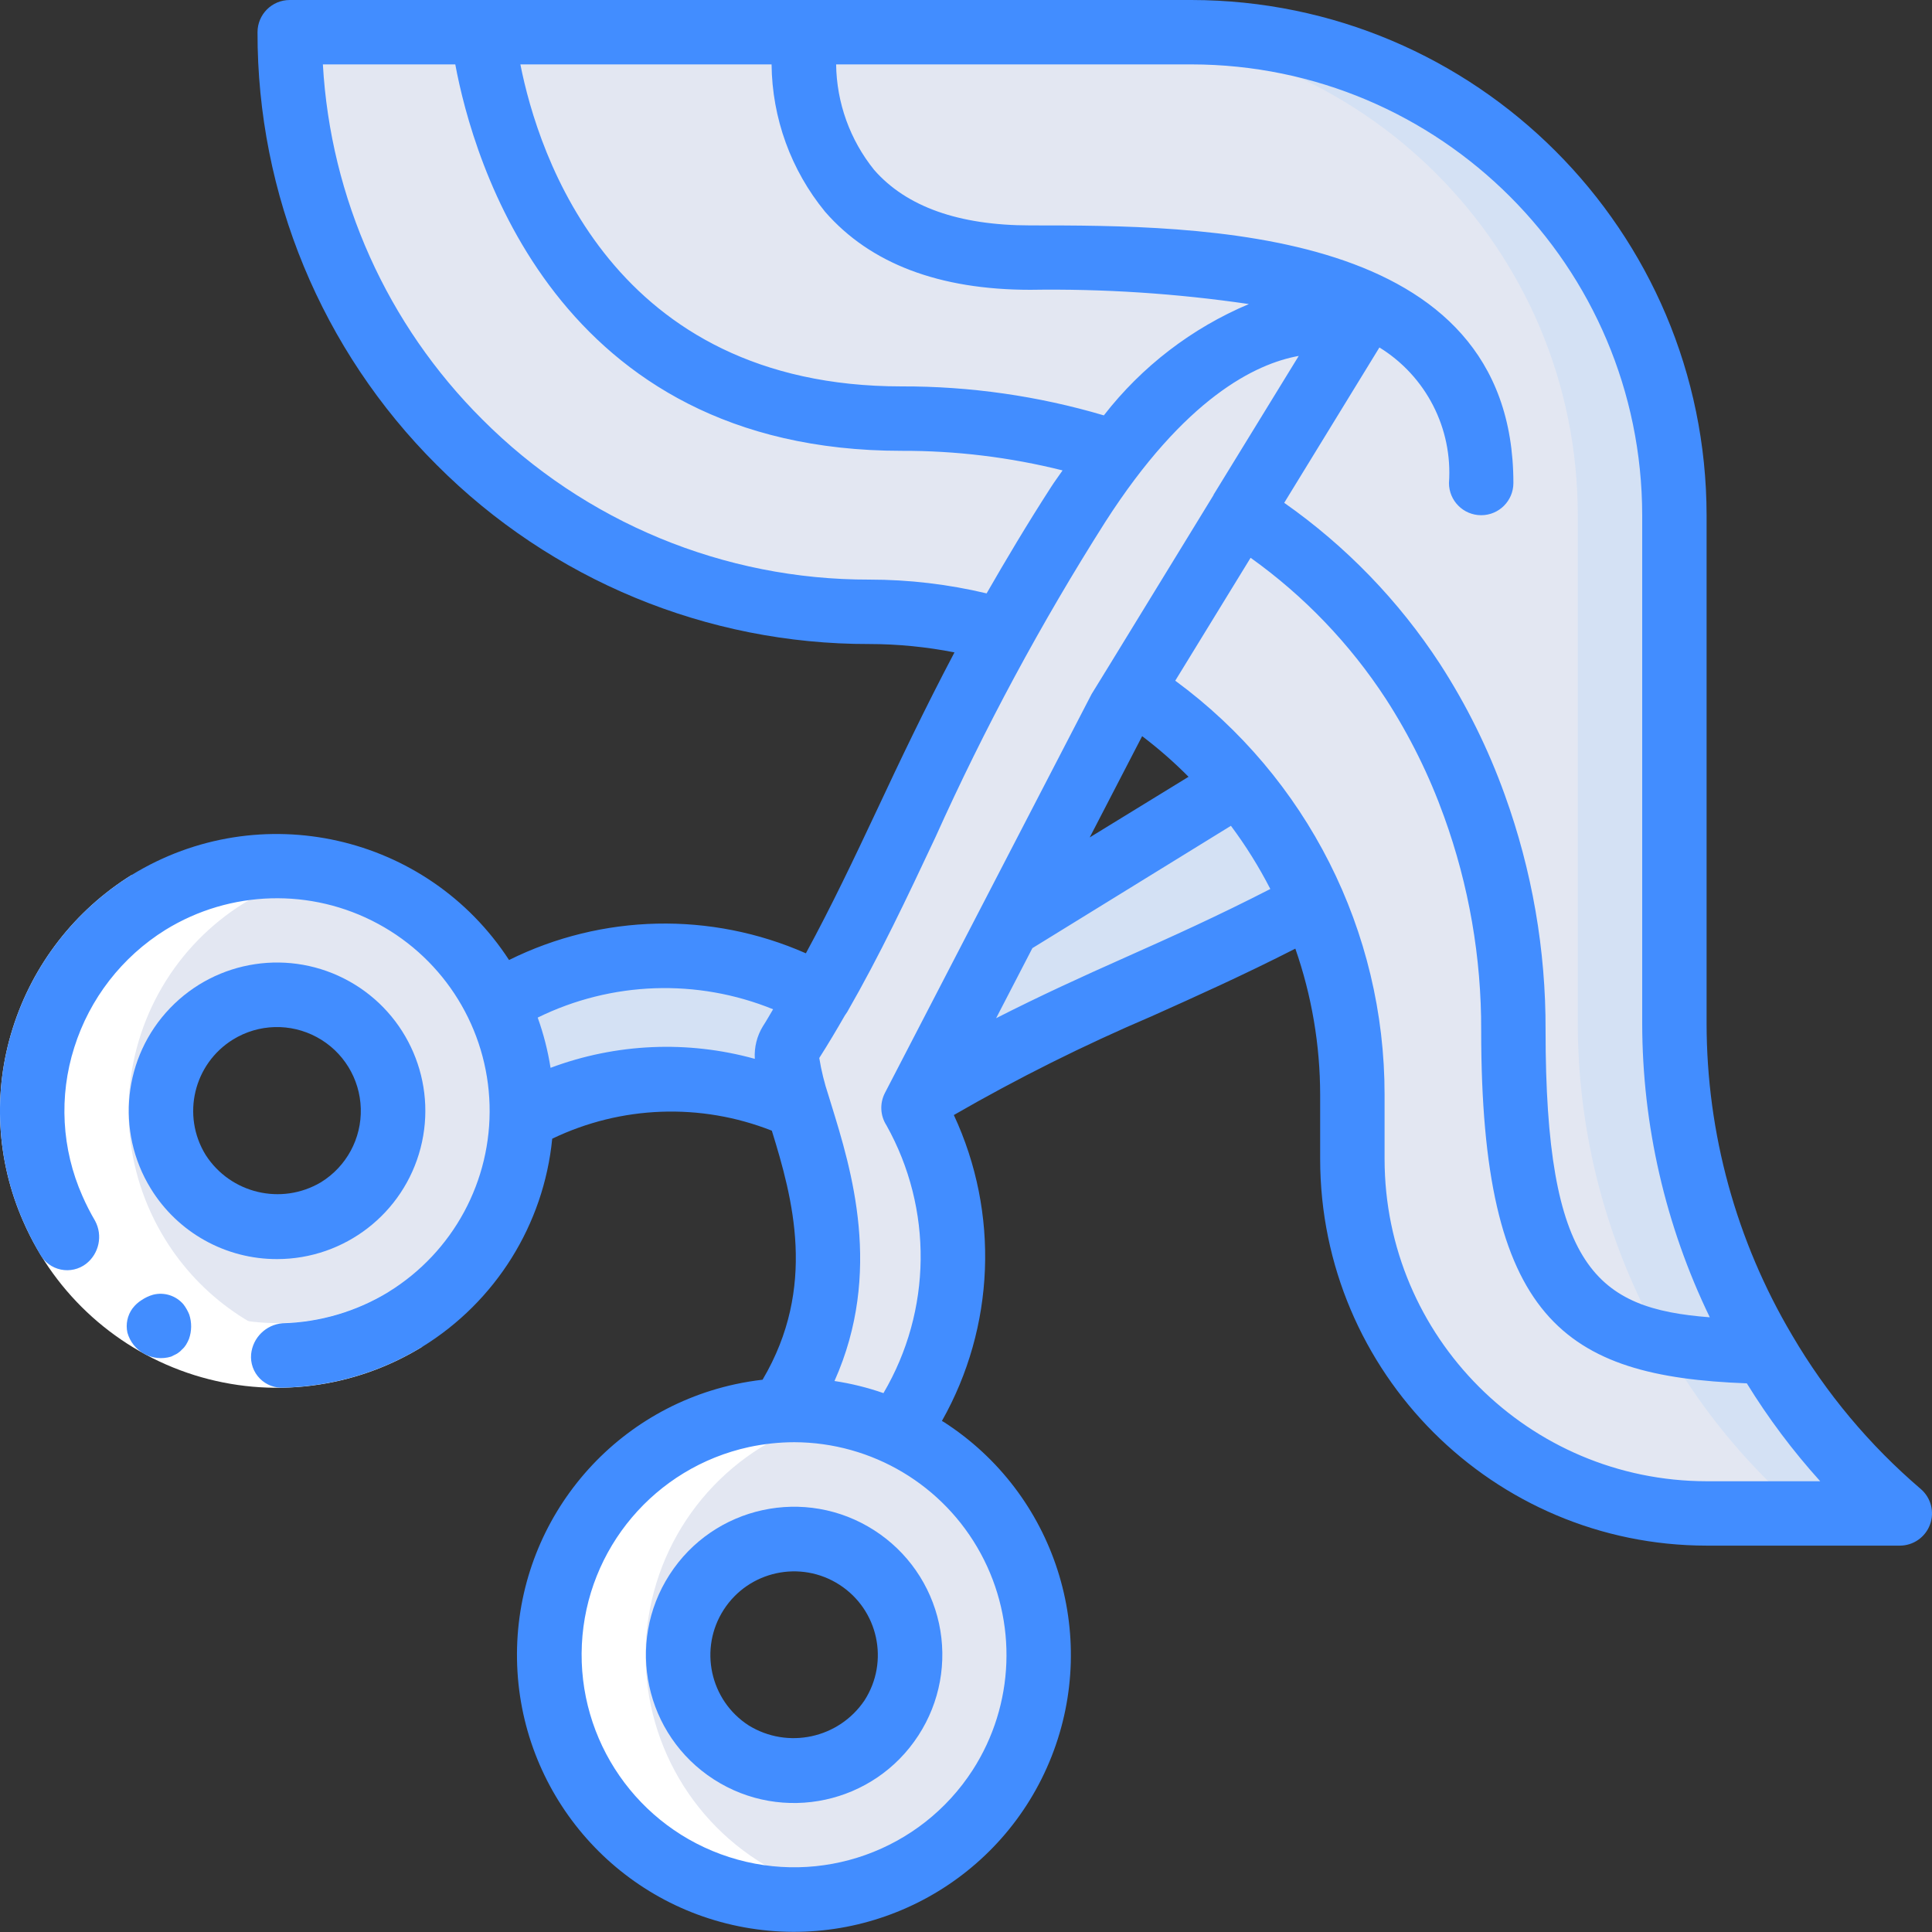
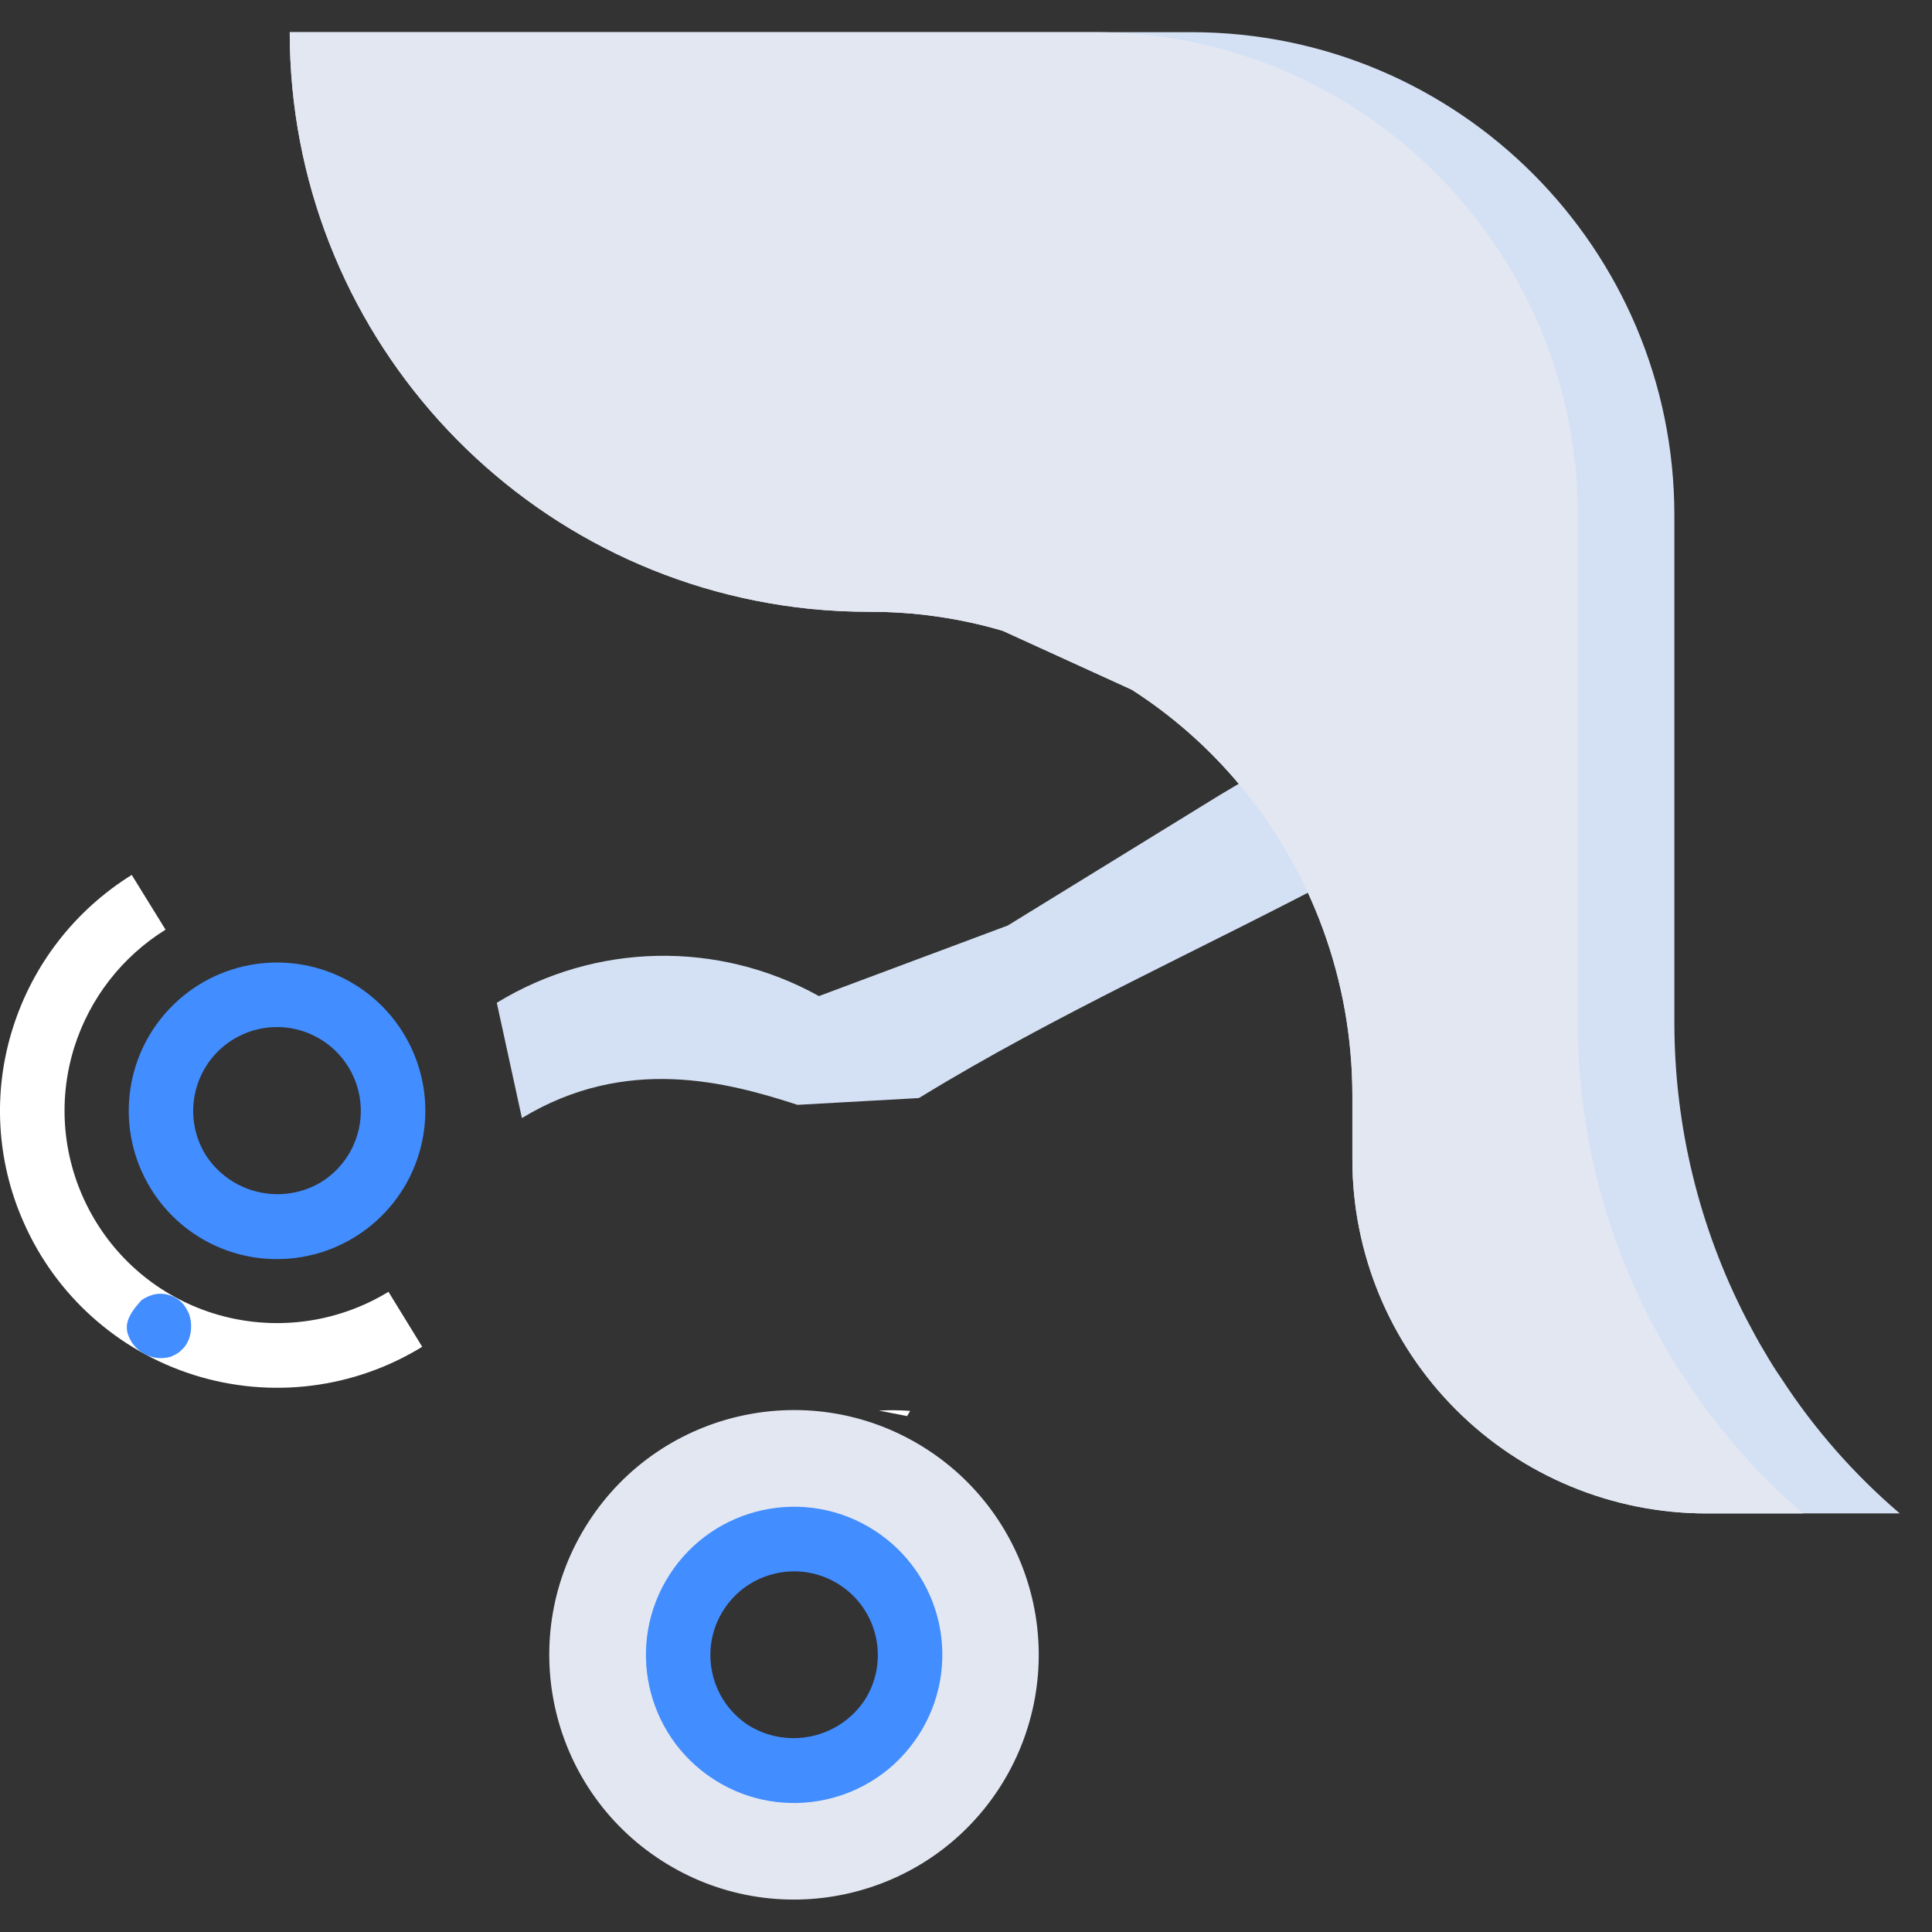
<svg xmlns="http://www.w3.org/2000/svg" width="58" height="58" viewBox="0 0 58 58" fill="none">
  <rect x="0" y="0" width="58" height="58" fill="#333333" stroke="none" />
  <path d="M37.187 23.53L36.617 23.869L30.255 27.784L24.591 29.901H24.581C21.558 28.221 17.864 28.299 14.914 30.104L15.668 33.565C18.81 31.66 21.855 32.492 23.943 33.168L27.578 32.965L27.617 32.946C31.735 30.423 36.085 28.499 40.599 26.102L37.187 23.53Z" fill="#D4E1F4" />
-   <path d="M14.575 29.496C12.447 26.042 7.922 24.967 4.467 27.094C1.013 29.221 -0.064 33.745 2.062 37.201C4.189 40.656 8.713 41.733 12.169 39.608C13.829 38.587 15.016 36.947 15.467 35.051C15.918 33.154 15.597 31.156 14.575 29.496ZM10.141 36.316C8.504 37.321 6.362 36.809 5.356 35.173C4.35 33.536 4.86 31.394 6.495 30.387C8.131 29.379 10.273 29.887 11.282 31.523C11.771 32.308 11.925 33.257 11.711 34.157C11.497 35.057 10.932 35.834 10.141 36.316Z" fill="#E3E7F2" />
  <path d="M57.033 45.434H51.233C48.412 45.436 45.707 44.316 43.712 42.321C41.717 40.327 40.597 37.621 40.599 34.8V32.867C40.596 29.45 39.388 26.143 37.187 23.529C36.265 22.431 35.183 21.48 33.977 20.706L30.101 18.937C28.801 18.555 27.453 18.363 26.099 18.367C25.499 18.367 24.91 18.337 24.32 18.279C15.444 17.367 8.696 9.889 8.698 0.966H35.765C43.773 0.968 50.263 7.459 50.266 15.466V30.721C50.27 33.812 51.012 36.859 52.432 39.605C52.606 39.934 52.779 40.262 52.973 40.581C53.137 40.862 53.302 41.133 53.485 41.393C54.468 42.904 55.663 44.264 57.033 45.434Z" fill="#D4E1F4" />
  <path d="M54.133 45.434H51.233C48.412 45.436 45.707 44.316 43.712 42.321C41.717 40.327 40.597 37.621 40.599 34.8V32.867C40.596 29.45 39.388 26.143 37.187 23.529C36.265 22.431 35.183 21.48 33.977 20.706L30.101 18.937C28.801 18.555 27.453 18.363 26.099 18.367C25.499 18.367 24.91 18.337 24.32 18.279C15.444 17.367 8.696 9.889 8.698 0.966H32.866C40.873 0.968 47.364 7.459 47.366 15.466V30.721C47.369 33.812 48.112 36.859 49.531 39.605C49.705 39.934 49.879 40.262 50.073 40.581C50.237 40.862 50.401 41.133 50.585 41.393C51.568 42.904 52.763 44.264 54.133 45.434Z" fill="#E3E7F2" />
-   <path d="M26.94 43.019C28.971 40.13 29.16 36.331 27.423 33.255L29.279 29.669L30.255 27.784L33.629 21.278L40.657 9.813C40.657 9.813 36.781 8.285 32.363 15.149C28.38 21.326 27.066 25.599 24.591 29.901H24.581C24.31 30.375 24.03 30.848 23.721 31.331C23.508 31.66 23.682 32.298 23.943 33.168C24.6 35.305 25.838 38.794 23.459 42.342L26.94 43.019Z" fill="#E3E7F2" />
  <path d="M27.814 43.502C24.403 41.305 19.857 42.29 17.661 45.7C15.464 49.111 16.447 53.657 19.857 55.854C23.267 58.052 27.813 57.07 30.012 53.661C31.068 52.022 31.43 50.031 31.018 48.126C30.606 46.221 29.453 44.557 27.814 43.502ZM26.762 51.568C25.719 53.181 23.566 53.645 21.952 52.603C20.338 51.562 19.872 49.41 20.912 47.795C21.952 46.18 24.104 45.713 25.72 46.752C26.498 47.252 27.046 48.041 27.241 48.945C27.436 49.848 27.264 50.793 26.762 51.57V51.568Z" fill="#E3E7F2" />
-   <path d="M22.753 55.86C20.313 54.292 19.025 51.434 19.466 48.567C19.908 45.7 21.996 43.363 24.795 42.601L23.489 42.347C20.727 42.468 18.267 44.129 17.122 46.645C15.978 49.161 16.342 52.107 18.067 54.268C19.791 56.429 22.581 57.44 25.29 56.883C24.387 56.705 23.526 56.358 22.753 55.86Z" fill="white" />
-   <path d="M4.956 37.202C3.692 35.157 3.509 32.623 4.468 30.419C5.426 28.215 7.404 26.62 9.761 26.151C6.841 25.554 3.849 26.781 2.189 29.256C0.528 31.732 0.528 34.966 2.189 37.442C3.849 39.917 6.841 41.144 9.761 40.547C7.764 40.149 6.023 38.936 4.956 37.202Z" fill="white" />
  <path d="M27.324 42.356C27.011 42.333 26.698 42.33 26.385 42.347L27.233 42.512C27.263 42.46 27.295 42.408 27.324 42.356Z" fill="white" />
  <path d="M12.675 40.431C10.626 41.691 8.131 42.001 5.835 41.282C3.539 40.562 1.667 38.883 0.703 36.679C-0.108 34.845 -0.222 32.778 0.384 30.866C0.986 28.955 2.253 27.323 3.955 26.266L4.97 27.909C3.664 28.721 2.692 29.973 2.23 31.439C1.179 34.8 3.05 38.376 6.41 39.43C8.173 39.979 10.086 39.742 11.662 38.781L12.675 40.431Z" fill="white" />
  <path d="M26.244 45.94C24.179 44.613 21.429 45.209 20.1 47.273C18.771 49.337 19.365 52.087 21.428 53.418C23.491 54.748 26.242 54.155 27.574 52.094C28.218 51.102 28.439 49.895 28.19 48.74C27.94 47.585 27.239 46.577 26.244 45.94ZM25.953 51.047C25.183 52.19 23.647 52.521 22.474 51.797C21.309 51.043 20.976 49.488 21.728 48.323C22.481 47.158 24.036 46.823 25.201 47.575C26.367 48.326 26.704 49.88 25.953 51.047Z" fill="#428DFF" />
-   <path d="M5.508 39.159C5.284 38.895 4.928 38.782 4.593 38.869C4.472 38.904 4.357 38.958 4.253 39.028C4.147 39.094 4.054 39.179 3.978 39.279C3.825 39.488 3.769 39.753 3.825 40.007C3.901 40.279 4.083 40.508 4.33 40.644C4.578 40.779 4.869 40.809 5.139 40.726L5.313 40.639C5.369 40.604 5.42 40.562 5.464 40.512C5.511 40.472 5.551 40.425 5.584 40.372C5.617 40.317 5.647 40.259 5.672 40.199C5.757 39.962 5.76 39.704 5.682 39.465C5.638 39.356 5.58 39.253 5.508 39.159Z" fill="#428DFF" />
+   <path d="M5.508 39.159C5.284 38.895 4.928 38.782 4.593 38.869C4.472 38.904 4.357 38.958 4.253 39.028C3.825 39.488 3.769 39.753 3.825 40.007C3.901 40.279 4.083 40.508 4.33 40.644C4.578 40.779 4.869 40.809 5.139 40.726L5.313 40.639C5.369 40.604 5.42 40.562 5.464 40.512C5.511 40.472 5.551 40.425 5.584 40.372C5.617 40.317 5.647 40.259 5.672 40.199C5.757 39.962 5.76 39.704 5.682 39.465C5.638 39.356 5.58 39.253 5.508 39.159Z" fill="#428DFF" />
  <path d="M8.323 37.799C10.349 37.796 12.117 36.426 12.626 34.465C13.135 32.504 12.255 30.447 10.486 29.46C8.717 28.473 6.505 28.804 5.103 30.267C3.701 31.73 3.464 33.954 4.525 35.68C5.334 37.001 6.774 37.804 8.323 37.799ZM6.997 31.206C7.762 30.735 8.721 30.708 9.512 31.136C10.303 31.563 10.806 32.38 10.831 33.279C10.857 34.178 10.4 35.022 9.634 35.493C8.447 36.196 6.916 35.831 6.172 34.669C5.445 33.484 5.815 31.936 6.997 31.206Z" fill="#428DFF" />
-   <path d="M53.804 40.09C52.122 37.255 51.234 34.018 51.233 30.722V15.467C51.223 6.929 44.304 0.01 35.766 0H8.698C8.164 0 7.731 0.433 7.731 0.966C7.721 5.84 9.657 10.517 13.11 13.957C16.55 17.409 21.226 19.344 26.099 19.334C26.956 19.335 27.812 19.42 28.654 19.585C27.753 21.292 27.01 22.857 26.328 24.313C25.627 25.803 24.953 27.221 24.193 28.619C21.34 27.361 18.076 27.435 15.282 28.82C12.822 25.041 7.8 23.909 3.955 26.266C2.253 27.323 0.986 28.956 0.384 30.867C-0.222 32.778 -0.108 34.845 0.703 36.679C0.849 37.013 1.015 37.338 1.201 37.651C1.332 37.889 1.56 38.058 1.826 38.113C2.091 38.169 2.368 38.106 2.584 37.941C2.976 37.634 3.09 37.089 2.855 36.651C2.713 36.409 2.585 36.159 2.473 35.902C1.85 34.496 1.763 32.91 2.23 31.444C2.692 29.978 3.664 28.725 4.97 27.913C6.912 26.718 9.344 26.649 11.35 27.734C13.357 28.818 14.633 30.89 14.697 33.17C14.761 35.45 13.604 37.59 11.662 38.786C10.702 39.371 9.604 39.695 8.48 39.725C7.984 39.768 7.589 40.157 7.539 40.652C7.514 40.922 7.609 41.19 7.8 41.384C7.99 41.578 8.256 41.678 8.527 41.658C9.991 41.62 11.42 41.197 12.67 40.434H12.675C14.88 39.075 16.324 36.763 16.578 34.185C18.646 33.19 21.035 33.102 23.171 33.944C23.796 35.964 24.537 38.639 22.893 41.42C22.62 41.452 22.348 41.496 22.075 41.555C18.199 42.394 15.455 45.854 15.521 49.82C15.588 53.785 18.446 57.152 22.348 57.861C26.25 58.569 30.11 56.424 31.567 52.735C33.023 49.046 31.672 44.842 28.339 42.693C28.318 42.681 28.297 42.671 28.277 42.658C29.872 39.834 30.005 36.413 28.635 33.474C30.553 32.368 32.536 31.378 34.573 30.509C35.926 29.903 37.334 29.27 38.887 28.479C39.379 29.89 39.631 31.373 39.632 32.868V34.801C39.639 41.205 44.829 46.395 51.233 46.401H57.033C57.438 46.401 57.8 46.149 57.94 45.769C58.081 45.389 57.969 44.962 57.661 44.699C56.127 43.388 54.824 41.831 53.804 40.09ZM49.3 15.467V30.722C49.303 33.779 49.997 36.795 51.329 39.546C47.929 39.287 46.399 38.062 46.399 30.934C46.409 28.522 45.993 26.127 45.173 23.859C44.677 22.478 44.024 21.16 43.227 19.928C41.991 18.034 40.404 16.393 38.553 15.095L41.411 10.431C42.81 11.293 43.615 12.861 43.499 14.501C43.499 15.034 43.932 15.467 44.466 15.467C45 15.467 45.433 15.034 45.433 14.501C45.433 6.767 36 6.767 30.932 6.767C28.786 6.767 27.209 6.206 26.242 5.1C25.518 4.202 25.116 3.087 25.101 1.933H35.766C43.237 1.941 49.292 7.996 49.3 15.467ZM33.138 12.47C31.167 11.887 29.121 11.594 27.066 11.6C18.381 11.6 16.158 4.64 15.622 1.933H23.163C23.179 3.547 23.745 5.107 24.768 6.355C26.12 7.911 28.194 8.7 30.932 8.7C33.127 8.666 35.321 8.81 37.492 9.128C35.778 9.851 34.279 11.002 33.138 12.47ZM26.099 17.4C21.739 17.41 17.556 15.678 14.478 12.59C11.625 9.748 9.921 5.954 9.693 1.933H13.668C14.198 4.784 16.676 13.534 27.066 13.534C28.695 13.529 30.319 13.726 31.899 14.122C31.783 14.293 31.668 14.443 31.552 14.624C30.827 15.748 30.199 16.805 29.619 17.814C28.465 17.539 27.284 17.4 26.099 17.4ZM16.528 32.057C16.447 31.543 16.318 31.038 16.142 30.549C18.354 29.462 20.926 29.371 23.209 30.299C23.107 30.468 23.016 30.636 22.905 30.805C22.724 31.099 22.639 31.442 22.66 31.787C20.639 31.227 18.493 31.321 16.528 32.057ZM29.2 53.139C27.634 55.563 24.636 56.634 21.889 55.751C19.141 54.868 17.329 52.251 17.468 49.368C17.608 46.486 19.664 44.056 22.484 43.442C22.931 43.346 23.388 43.297 23.846 43.296C26.18 43.303 28.325 44.582 29.439 46.632C30.554 48.682 30.463 51.177 29.2 53.139ZM25.052 41.459C26.514 38.186 25.555 35.098 24.955 33.156L24.873 32.889C24.75 32.521 24.657 32.144 24.595 31.762C24.869 31.332 25.12 30.909 25.363 30.485C25.388 30.452 25.411 30.418 25.433 30.382C26.424 28.658 27.23 26.948 28.081 25.137C29.553 21.864 31.257 18.701 33.18 15.671C35.572 11.942 37.699 10.917 38.989 10.685L36.442 14.836L36.433 14.845V14.86L33.177 20.177C33.177 20.182 33.168 20.185 33.165 20.19C33.162 20.194 33.165 20.203 33.157 20.209L32.771 20.836L26.565 32.813C26.406 33.123 26.424 33.493 26.613 33.785C28.013 36.29 27.978 39.349 26.522 41.822C26.044 41.656 25.552 41.534 25.052 41.459ZM34.288 22.1C34.781 22.474 35.246 22.881 35.681 23.32L32.714 25.14L34.288 22.1ZM33.785 28.741C32.48 29.321 31.212 29.901 29.904 30.567L30.993 28.464L36.953 24.791C37.4 25.389 37.795 26.024 38.136 26.688C36.573 27.491 35.154 28.131 33.785 28.741ZM51.233 44.468C45.896 44.462 41.572 40.138 41.566 34.801V32.868C41.572 27.959 39.238 23.341 35.282 20.435L37.544 16.745C39.15 17.892 40.527 19.329 41.605 20.982C42.321 22.09 42.907 23.276 43.353 24.517C44.097 26.575 44.474 28.747 44.466 30.934C44.466 39.6 46.939 41.324 52.441 41.529C53.084 42.574 53.822 43.557 54.644 44.468H51.233Z" fill="#428DFF" />
</svg>